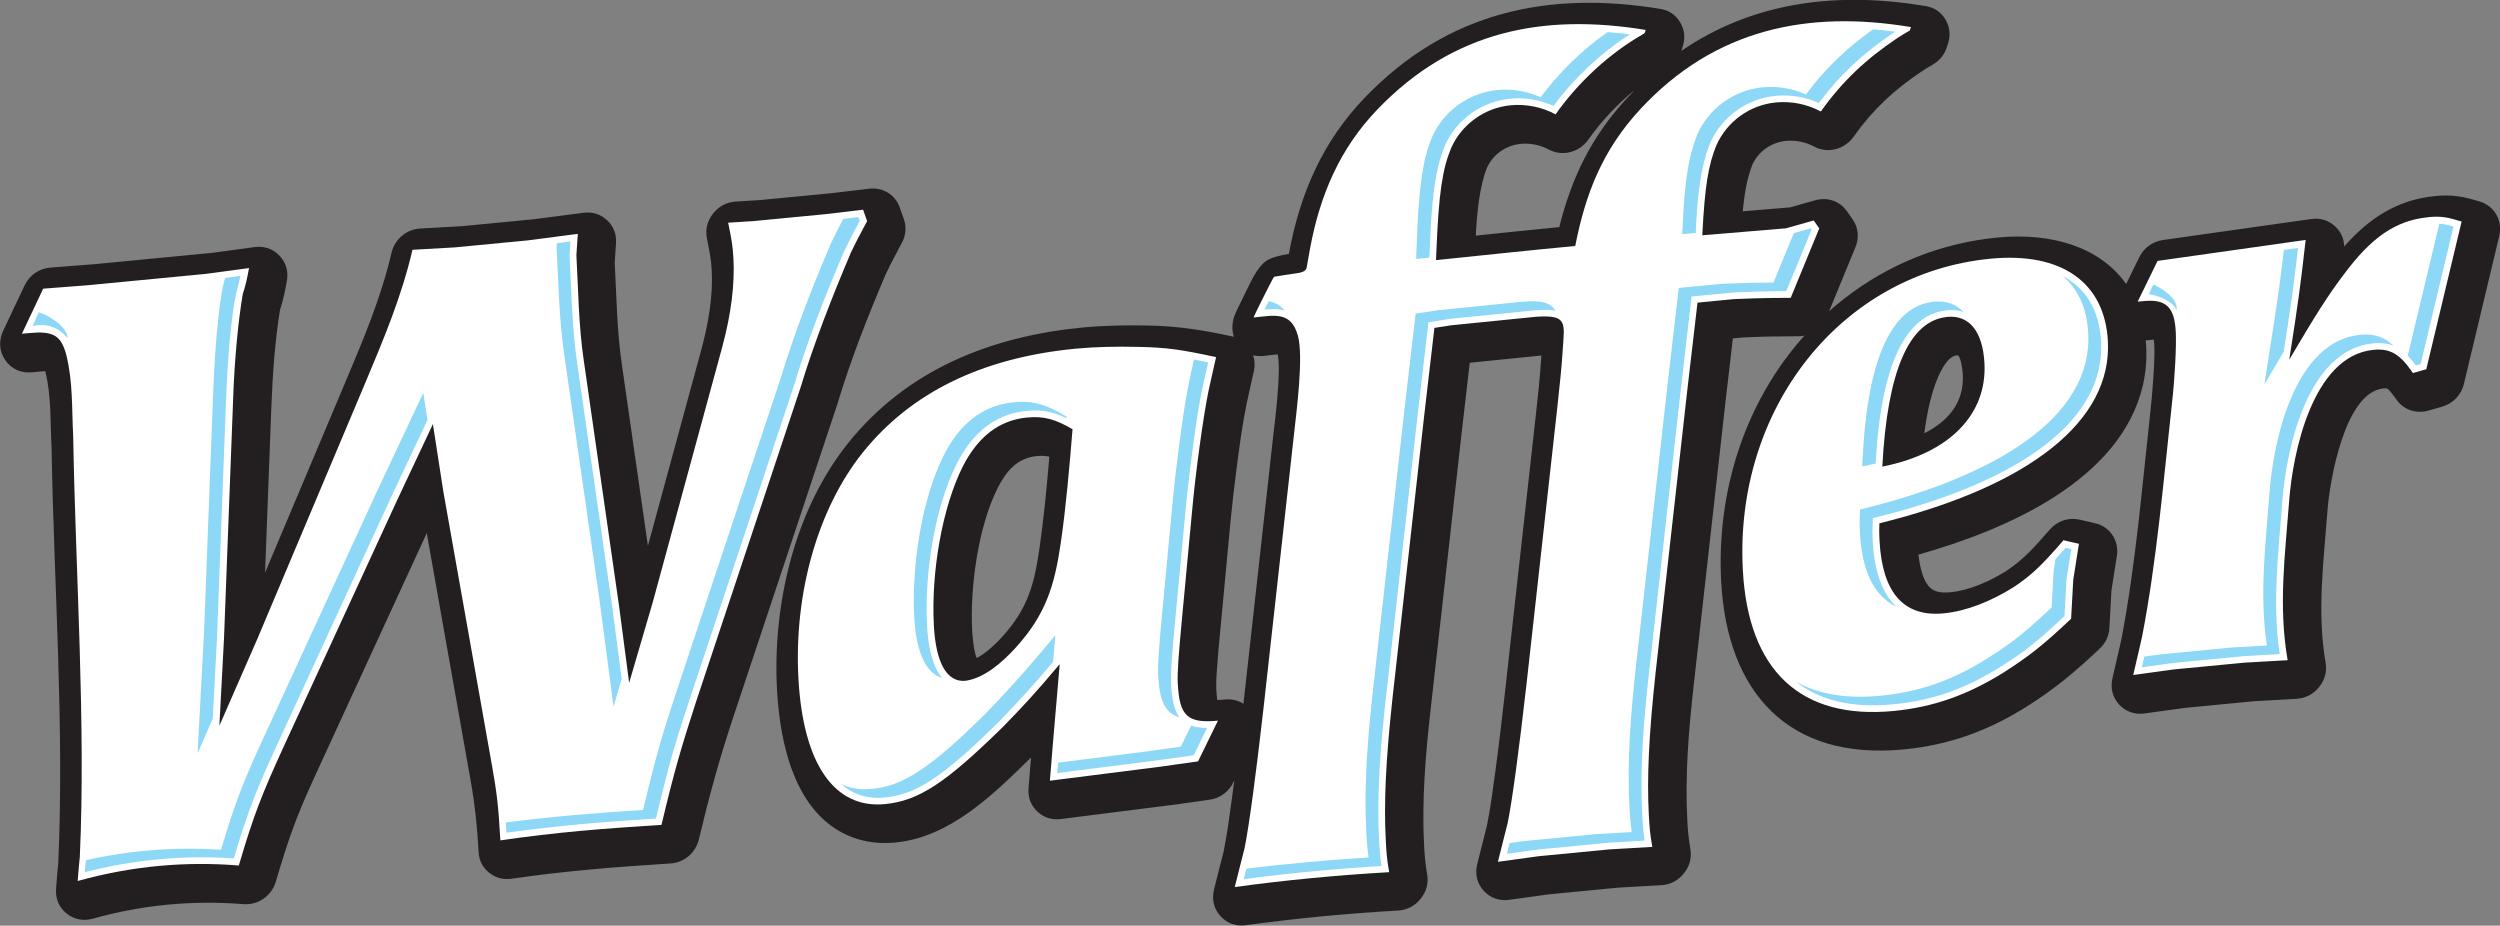
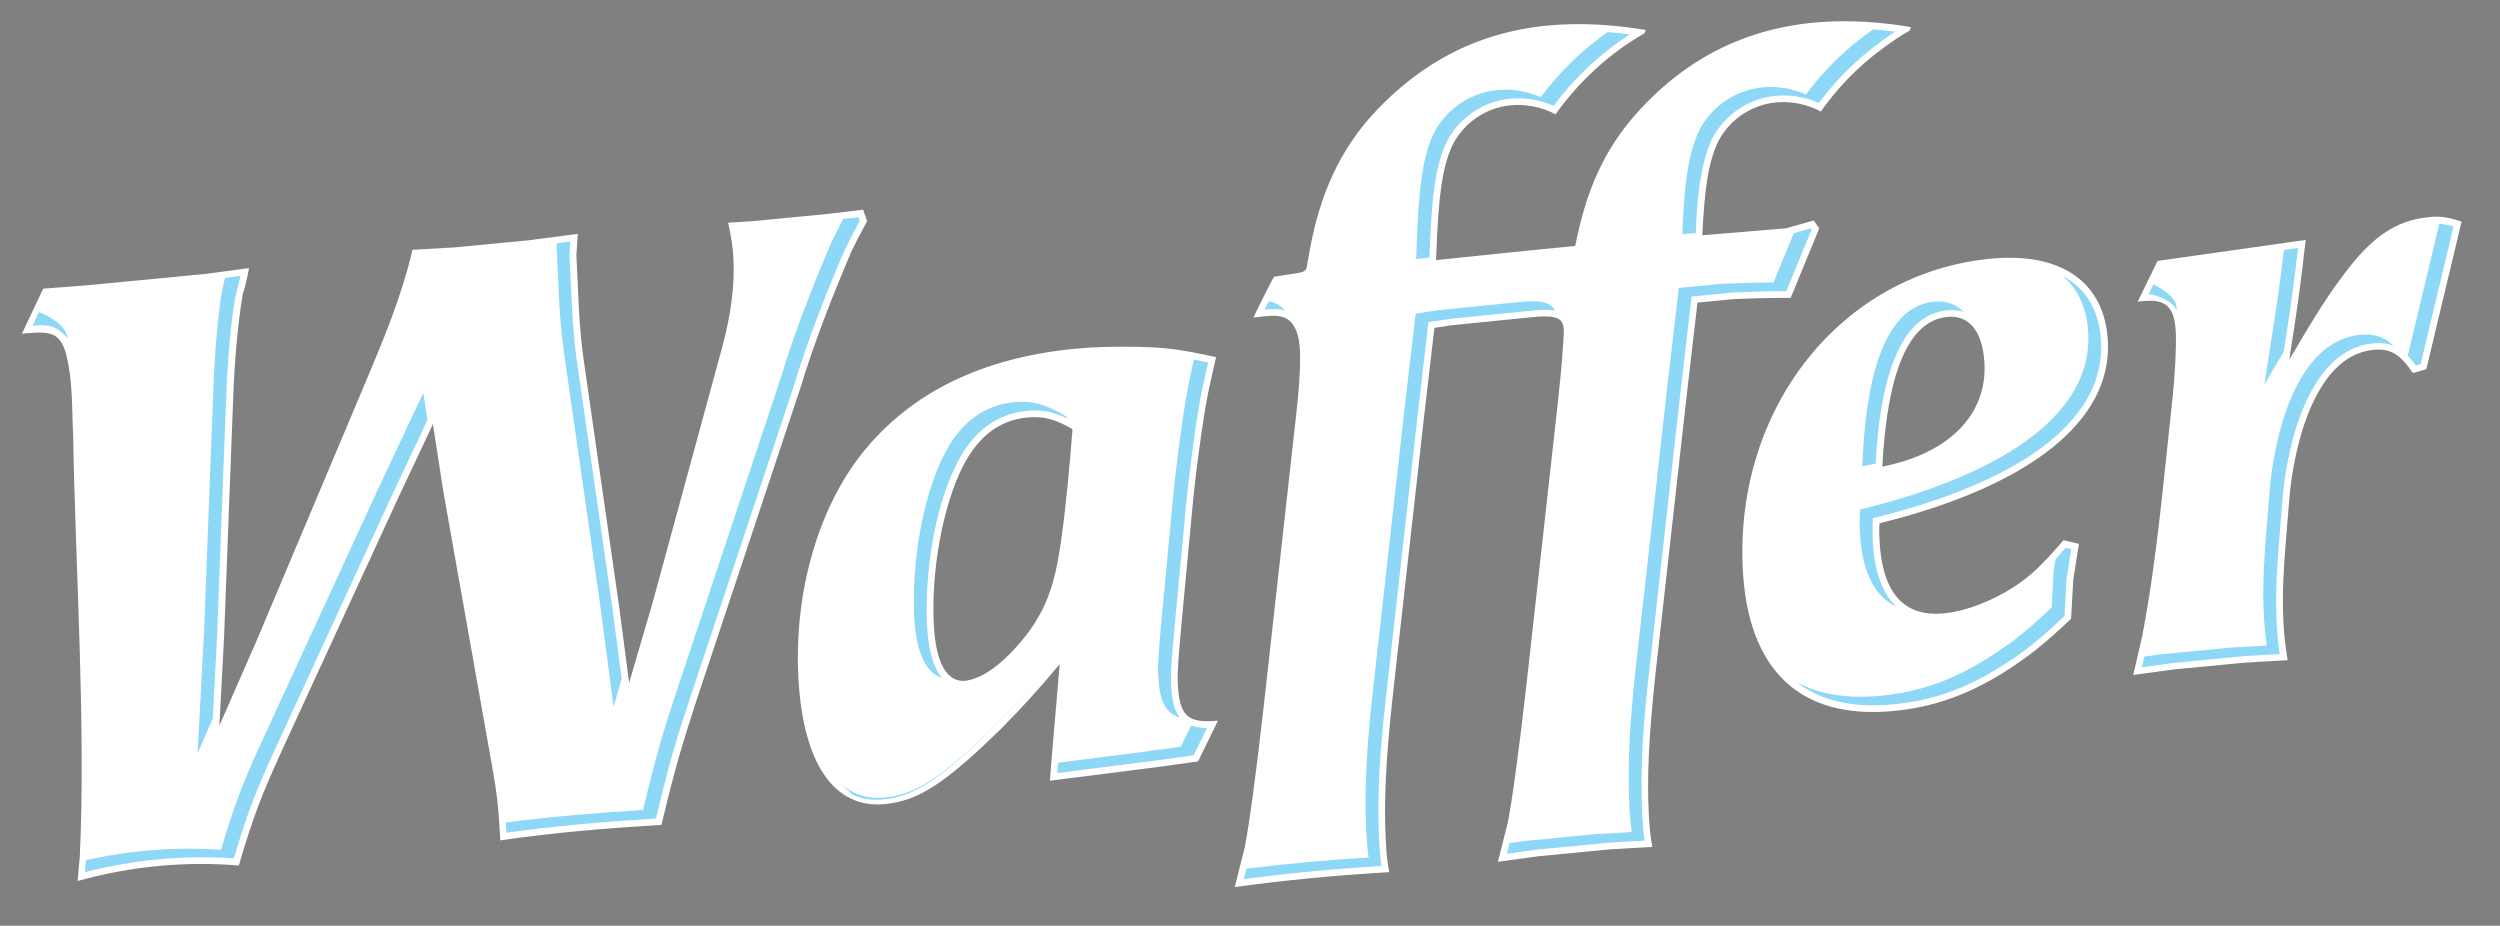
<svg xmlns="http://www.w3.org/2000/svg" id="Layer_2" viewBox="0 0 405.11 150">
  <rect x="0" y="0" width="405.11" height="150" fill="#808080" stroke="none" />
  <defs>
    <style>.cls-1{fill:#fff;}.cls-2{fill:#231f20;}.cls-2,.cls-3{fill-rule:evenodd;}.cls-3{fill:#8dd7f7;}</style>
  </defs>
  <g id="Layer_1-2">
    <g id="WAFFER">
-       <path class="cls-2" d="m158.26,106.63c1.47-.7,3.21-2.42,4.06-3.35,4.21-4.61,5.26-8.48,6.12-14.42.71-4.92,1.18-9.89,1.6-14.85-.59-.14-1.22-.19-2.01-.11-3.17.3-4.97,2.42-6.36,5.17-3.21,6.38-4.51,16.24-4.13,23.25.05.84.25,3.1.72,4.31m153.56-36.42c3.68-1.85,6.49-4.85,6.24-9.5-.03-.63-.25-2.6-.76-3.13-.05,0-.12,0-.16,0-.18.02-.35.05-.51.12-1.4.54-2.51,3.13-2.97,4.38-.9,2.46-1.47,5.29-1.84,8.12ZM45.4,50.04c-.85,5.19-1.23,10.73-1.43,15.94l-1.02,26.82,13.12-31.13c2.87-6.8,5.7-13.54,7.37-20.7.52-2.22,2.41-3.81,4.67-3.94l6.75-.38,11.71-1.13,7.97-1.04c1.46-.19,2.78.22,3.83,1.2,1.05.98,1.55,2.26,1.45,3.72l-.21,3.15c.29,5.48.36,10.98,1.14,16.4l4.24,29.5,8.67-31.85c1.12-4.12,1.9-8.62,1.67-12.84-.1-1.8-.41-3.33-.77-5.08-.3-1.45.03-2.84.96-4.04.93-1.2,2.21-1.89,3.7-1.98l4.03-.25,11.49-1.11,6.09-.72c2.24-.26,4.24.96,4.97,3.04l.65,1.85c.47,1.33.35,2.67-.34,3.94-.89,1.65-1.77,3.31-2.57,5-2.9,6.79-5.69,13.88-7.81,20.93-.01.05-.03.09-.04.14l-16.91,50.85c-2.22,6.67-3.91,12.85-5.53,19.67-.52,2.2-2.39,3.78-4.64,3.92-8.62.54-17.11,1.21-25.7,2.47-1.38.2-2.61-.13-3.66-.98-1.05-.85-1.63-1.98-1.7-3.36-.22-4.05-.57-7.5-1.27-11.46l-7.13-40.2-17.62,38.28c-1.24,2.7-2.47,5.41-3.54,8.18-1.27,3.28-2.3,6.63-3.29,10-.68,2.32-2.88,3.85-5.26,3.66-8.21-.66-16.34.1-24.39,2.35-1.57.44-3.08.13-4.3-.87-1.22-1-1.8-2.42-1.66-4.02.11-1.27.17-2.61.34-3.88,1.02-22.51-.7-45.18-1.08-67.65-.21-4-.03-8.26-.98-12.14-.01-.05-.03-.1-.04-.15-.39,0-.83.05-1.09.08l-1.09.1c-1.76.17-3.32-.55-4.3-1.97-.98-1.42-1.1-3.16-.33-4.78l3.45-7.3c.8-1.7,2.36-2.78,4.21-2.92l7.21-.56,19-1.83,6.86-.93c1.56-.21,2.96.27,4.02,1.37,1.06,1.1,1.49,2.52,1.22,4.07-.13.75-.28,1.51-.44,2.25-.18.78-.38,1.56-.63,2.32ZM264.94,14.55c-2.88,2.34-5.47,5.11-7.57,8.08-1.47,2.08-4.21,2.77-6.38,1.61-1.37-.73-2.99-1.08-4.57-.93-2.36.23-4.46,1.67-5.46,3.86-1.22,3.02-1.62,7.25-1.82,11.01,4.51-.47,9.02-.94,13.53-1.38,1.95-7.82,5.12-14.57,10.93-20.85.44-.47.88-.93,1.32-1.38Zm-63.45,99.5l4.77-42.9c.32-2.84,1.39-11.04.78-13.72-.75.04-1.76.2-2.24.25-.63.06-1.21.02-1.74-.11.26.79.32,1.66.13,2.55-.39,1.79-.84,3.59-1.2,5.39-.71,3.48-1.19,7.14-1.64,10.65-.35,2.73-.68,5.48-.94,8.22l-1.66,17.66c-.2,2.17-.42,4.34-.56,6.51-.07,1.05-.15,2.18-.09,3.23.02.36.06,1.08.15,1.65.44,0,.95-.05,1.23-.08,1.12-.11,2.16.14,3.02.7Zm-1.45,12.35l-.17.35c-.77,1.58-2.17,2.6-3.88,2.84l-6.27.88s-.04,0-.06,0l-17.74,2.25c-1.47.19-2.79-.24-3.84-1.23-1.05-1-1.53-2.29-1.41-3.77l.4-4.97c-6.16,6.05-13.13,12.93-22.02,13.78-2.48.24-4.92-.05-7.2-.96-9.03-3.62-11.46-14.98-11.94-23.79-.73-13.52,2.69-28.93,11.5-39.95,9.61-12,23.28-17.34,38.03-18.76,3.57-.34,7.16-.39,10.73-.32,4.92.11,8.74.74,13.5,1.76.09.02.18.04.27.07-.38-1.18-.32-2.56.29-3.88.13-.29.27-.57.4-.85.38-.79.77-1.57,1.16-2.36.8-1.6,1.84-4.08,3.3-5.14.87-.64,2.36-.98,3.76-1.2.02-.1.04-.21.06-.31,1.78-9.45,5.38-17.86,12.21-24.98,13.43-14,29.81-17.38,47.92-14.42,1.43.23,2.54,1,3.25,2.23.7,1.2.83,2.53.38,3.88-.06.24-.14.47-.23.7,11.61-7.94,25.17-9.68,39.6-7.27,1.43.24,2.54,1.01,3.25,2.25.71,1.24.82,2.61.32,4l-.08.23c-.35,1.29-1.2,2.37-2.43,3.07-.59.33-1.17.68-1.73,1.06-4.43,2.96-7.92,6.2-11,10.56-1.47,2.08-4.21,2.77-6.38,1.61-1.36-.73-2.99-1.08-4.57-.93-2.36.23-4.46,1.67-5.46,3.86-.88,2.19-1.31,4.9-1.56,7.55l7.69-.64,4.04-1.14c2.01-.57,4,.12,5.16,1.78l.9,1.28c.95,1.35,1.11,2.99.46,4.57l-4.25,10.34c.76-.68,1.55-1.34,2.37-1.98,7.28-5.7,15.86-9.09,24.91-9.96,8.76-.84,16.62,1.52,20.85,7.54l2.1-4.3c.77-1.57,2.16-2.59,3.88-2.84l24-3.4c1.51-.21,2.88.22,3.95,1.25.9.87,1.38,1.97,1.4,3.2,3.92-4.44,8.47-7.57,14.74-8.17,2.85-.27,4.59.08,7.27.9,2.37.73,3.71,3.12,3.12,5.58l-5.72,23.93c-.44,1.83-1.76,3.21-3.58,3.73l-2.17.62c-2.03.58-4.06-.13-5.22-1.82-.24-.35-1.1-1.58-1.51-1.77-.13-.03-.43,0-.56,0-6.31.61-8.72,15.08-9.07,19.74-.62,8.28-1.73,16.5-.31,24.68.25,1.44-.11,2.8-1.05,3.97-.94,1.17-2.2,1.82-3.67,1.91l-6.89.39-11.29,1.09-6.44.89c-1.62.22-3.07-.3-4.14-1.47-1.06-1.18-1.43-2.68-1.05-4.27.49-2.06.93-4.12,1.42-6.18,2.37-12.32,3.37-24.87,4.75-37.29.13-1.2.24-2.41.33-3.62.17-2.25.38-4.9.26-7.13,0-.15-.02-.38-.05-.61-.02,0-.04,0-.05,0l-.96.09c-.11.01-.21.02-.32.02.03.35.06.7.08,1.06.11,2.1-.06,4.2-.55,6.27-3.59,15.33-22.03,23.35-36.35,27.39.22,2.02.78,4.72,2.28,5.66.81.51,1.95.53,2.89.44,3.09-.3,6.41-1.79,9.06-3.45,2.86-1.89,4.75-4.06,7-6.66,1.26-1.46,3.09-2.07,4.91-1.65l2.5.58c2.4.56,3.9,2.82,3.51,5.29l-.88,5.58-.33,6.07c-.07,1.33-.61,2.47-1.6,3.4-3.93,3.71-7.19,6.46-11.73,9.32-6.35,4.01-12.67,6.28-20.01,6.99-18.68,1.8-28.6-9.22-29.57-27.17-.78-14.41,3.72-29.01,13.49-39.89-.35.08-.72.12-1.1.11-2.91,0-5.85.05-8.76.19-.01,0-.02,0-.03,0-.27.02-.54.06-.74.07l-.97.09-1.21,10.41-5.1,45.47c-.83,7.37-1.47,14.9-1.07,22.27.09,1.64.21,2.96.49,4.57.25,1.44-.11,2.8-1.05,3.97-.94,1.17-2.2,1.83-3.67,1.91l-6.9.39-11.28,1.09-6.46.89c-1.62.22-3.08-.3-4.14-1.48-1.06-1.18-1.43-2.69-1.04-4.28.5-2.07,1.06-4.13,1.57-6.2.54-2.71.92-5.51,1.29-8.23.62-4.55,1.16-9.12,1.67-13.68l5-44.92c.33-2.99.66-6,.84-9,0-.13.02-.27.03-.41l-11.6,1.17-1.23,10.58-5.1,45.47c-.83,7.37-1.47,14.9-1.07,22.27.09,1.64.21,2.96.49,4.57.25,1.44-.11,2.8-1.05,3.97-.94,1.17-2.2,1.83-3.67,1.91-8.23.47-16.44,1.25-24.64,2.37-1.62.22-3.08-.3-4.14-1.48-1.06-1.18-1.43-2.69-1.04-4.28.5-2.07,1.06-4.13,1.57-6.2.54-2.71.92-5.51,1.29-8.24.15-1.11.3-2.23.44-3.35Z" />
      <path class="cls-1" d="m190.85,110.84c-.1-1.9.15-4.8.67-10.46l1.66-17.66c.51-5.79,1.79-15.21,2.66-19.4.22-1.11.67-2.94,1.22-5.45-5.7-1.23-7.92-1.56-12.59-1.66-3.44-.08-6.87-.02-10.15.29-15.17,1.46-26.69,7.08-34.54,16.86-7.21,9.03-11.15,22.67-10.4,36.55.75,13.87,5.82,21.18,14.02,20.39,5.47-.53,9.85-3.41,19.11-12.5,3.39-3.47,5.2-5.42,9.21-10.18l-1.18,13.79-.41,5.1,17.74-2.25,6.27-.88,3.22-6.6c-4.97.48-6.23-.81-6.5-5.94m-34.38-.52c-3.01.29-4.82-2.82-5.15-8.94-.48-8.84,1.43-19.28,4.66-25.74,2.49-4.89,5.91-7.54,10.43-7.98,2.73-.26,4.55.25,7.38,1.89-.48,5.92-1.05,12.54-1.9,18.39-1.01,6.94-2.42,11.67-7.4,17.11-2.02,2.21-4.97,4.84-8.01,5.26Zm133.7-62.07l4.62-11.24-.9-1.28-4.51,1.27h-.01s-12.58,1.05-12.58,1.05l-.95.08c.39-8.01,1.01-11.48,2.28-14.58,1.71-3.86,5.41-6.54,9.65-6.95,2.52-.24,5.09.29,7.28,1.47,3.48-4.91,7.36-8.52,12.35-11.87.68-.45,1.37-.87,2.06-1.26h0s.19-.55.19-.55c-16.57-2.77-31.76.22-43.9,13.35-6.06,6.56-8.83,13.6-10.5,22.12-7.34.69-14.71,1.49-22.06,2.24l-.5.05c.01-.41.03-.81.05-1.2.38-9.73,1-13.54,2.39-16.94,1.71-3.86,5.41-6.54,9.65-6.95,2.52-.24,5.09.29,7.28,1.47,3.68-5.2,8.67-9.84,14.2-13.01.36-.2.25-.24.4-.67-16.5-2.7-31.18.07-43.49,12.91-6.14,6.4-9.28,13.93-10.87,22.4-.16.87-.32,1.74-.47,2.62-.11.79-.08,1.29-1.77,1.51-.34.04-3.57.53-3.61.56-.18.13-3.4,6.61-3.32,6.6,3.39-.34,6.09-1.06,7.19,2.99.92,3.38-.23,12.17-.61,15.64l-5,44.92c-1.21,10.64-2.29,18.68-3.04,22.44-.34,1.39-.91,3.5-1.59,6.3,8.42-1.15,16.57-1.92,25.02-2.41-.4-2.28-.44-3.1-.55-5.14-.33-6.12,0-12.98,1.09-23.07l5.1-45.47,1.69-14.52,2.65-.41,13.81-1.39c5.23-.36,4.6,1.03,4.33,5.41-.13,2.14-.4,5.03-.87,9.24l-5,44.92c-1.21,10.64-2.29,18.68-3.04,22.44-.34,1.4-.91,3.51-1.59,6.31l6.55-.9,11.48-1.11,6.99-.4c-.4-2.28-.44-3.1-.56-5.14-.33-6.12,0-12.98,1.09-23.07l5.1-45.47,1.69-14.52,5.06-.49c.28-.02.54-.05.81-.08.07-.01.14-.01.2-.01,4.33-.21,9.01-.2,9.01-.2Zm51.39,7.02c-.51-9.52-7.51-14.45-19-13.35-24.2,2.33-41.57,24.24-40.15,50.49.88,16.32,9.41,24.25,24.45,22.8,6.29-.61,11.82-2.51,17.8-6.23,3.98-2.57,6.1-4.14,10.94-8.71l.35-6.32.92-5.83-2.5-.58c-3.49,4.03-5.19,5.7-8.11,7.62-3.59,2.26-7.62,3.88-11.31,4.23-6.43.62-9.93-3.28-10.39-11.72-.04-.82-.08-1.5-.02-2.87,24.41-6.04,37.72-16.62,37.02-29.54Zm-26.04-3.92c3.55-.34,5.76,2.32,6.04,7.49.45,8.3-5.67,14.63-16.55,16.77.81-15.53,4.36-23.66,10.51-24.25Zm77.96-16.15c-5.33.51-9.3,3.36-13.66,9.24-2.56,3.39-4.34,6.16-8.87,13.84,1.43-9.16,1.73-11.24,2.66-19.4l-24,3.4-3.22,6.6.96-.09c3.69-.36,5,1.02,5.21,4.97.12,2.18-.14,7.53-.61,11.54-1.36,12.45-2.46,25.49-4.83,37.79-.34,1.4-.77,3.49-1.45,6.29l6.55-.9,11.48-1.1,6.99-.4c-1.53-8.8-.42-16.95.25-25.87.57-7.56,3.74-23.46,13.66-24.42,2.73-.26,4.3.68,6.39,3.76l2.17-.62,5.72-23.93c-2.38-.73-3.35-.91-5.4-.71Zm-255.72,5.95c.62-1.29,1.49-3.02,2.74-5.32l-.65-1.85-6.14.73-11.62,1.12-4.11.26c.56,2.68.75,3.76.86,5.8.22,4.08-.34,8.92-1.83,14.4l-11.24,41.28-3.83,13.08-1.63-12.42-5.72-39.78c-.85-5.81-.88-11.31-1.2-17.11l.23-3.44-8.05,1.05-11.89,1.14-6.85.39c-1.77,7.59-4.62,14.35-7.63,21.52l-17.54,41.61-6.12,13.99.75-14.15,1.48-38.84c.21-6.31.83-12.66,1.56-16.97.21-.59.42-1.31.61-2.19.14-.6.27-1.27.4-2.01l-6.96.94-19.14,1.84-7.25.56-3.45,7.3,1.09-.1c3.96-.38,5.24.32,6.1,3.51,1.1,4.43.88,8.66,1.12,13.15.37,21.82,2.07,46.75,1.07,68.26-.1.69-.17,1.93-.34,3.86,8.91-2.48,17.58-3.2,26.11-2.51,2.44-8.3,3.77-11.57,7.09-18.87l18.57-40.34,5.79-12.31,1.69,10.91,7.9,44.5c.79,4.44,1.04,6.6,1.34,12.04,8.99-1.32,16.75-1.93,26.11-2.51,2.13-8.96,3.18-12.47,5.65-20.1l16.91-50.85c2.06-6.86,5.19-14.88,8.04-21.56Z" />
-       <path class="cls-3" d="m152.66,109.86c-1.81-2.12-2.3-5.9-2.43-8.37-.44-8.08,1.07-18.94,4.78-26.3,2.38-4.74,5.98-8.09,11.34-8.61,2.59-.25,4.44.19,6.48,1.19l.02-.24-.56-.33c-2.72-1.57-4.8-2.33-8.02-2.02-5.36.52-8.96,3.87-11.34,8.61-3.7,7.36-5.21,18.22-4.78,26.3.17,3.23.96,8.72,4.52,9.77m18.79,13.73l-.14,1.68,16.44-2.09,5.67-.79,2.16-4.43c-1.02,0-1.87-.13-2.58-.38l-1.66,3.41-5.67.79-14.23,1.81Zm-35.16,3.45c.76.68,1.62,1.23,2.59,1.62,1.41.57,2.92.72,4.46.57.54-.05,1.08-.13,1.61-.24,2.57-.52,4.79-1.73,6.93-3.25,3.48-2.47,6.83-5.7,9.86-8.67,3.14-3.21,6-6.39,8.89-9.81l.37-4.31-2.2,2.61c-2.98,3.54-5.92,6.81-9.15,10.12-3.03,2.97-6.37,6.21-9.86,8.67-2.15,1.52-4.36,2.73-6.93,3.25-.53.11-1.07.19-1.61.24-1.54.15-3.05,0-4.46-.57-.17-.07-.34-.14-.5-.22Zm59.48-68.31c-.76-.16-1.53-.32-2.3-.47-.27,1.17-.54,2.34-.78,3.51-.74,3.62-1.24,7.43-1.72,11.09-.36,2.8-.7,5.62-.96,8.43l-1.66,17.66c-.21,2.22-.42,4.44-.58,6.66-.09,1.3-.17,2.66-.1,3.95.21,3.87,1.05,5.97,3.47,6.7-.87-1.13-1.25-2.87-1.38-5.31-.07-1.3.01-2.65.1-3.95.15-2.22.37-4.44.58-6.66l1.66-17.66c.26-2.81.6-5.62.96-8.43.47-3.66.97-7.47,1.72-11.09.3-1.48.66-2.95.99-4.43Zm6.19,82.01c-.15.57-.29,1.14-.44,1.72,7.43-.98,14.86-1.68,22.32-2.13-.19-1.34-.29-2.59-.37-4.02-.41-7.71.23-15.55,1.1-23.25l5.1-45.47,1.79-15.38,3.55-.55,13.86-1.39h.02c.92-.06,2.1-.14,3.14.08-.06-.12-.13-.23-.21-.33-1.06-1.39-3.42-1.25-5.01-1.14h-.02s-13.86,1.4-13.86,1.4l-3.55.55-1.79,15.38-5.1,45.47c-.86,7.71-1.51,15.55-1.1,23.25.08,1.43.18,2.69.37,4.02-6.61.4-13.21,1-19.79,1.81Zm3.63-91.93c-.22.43-.46.9-.7,1.36,1.11-.11,2.26-.15,3.27.15-.41-.51-.93-.94-1.59-1.22-.31-.13-.64-.23-.98-.29Zm26.03-7.06c0-.27.02-.53.03-.79.14-3.61.3-7.36.82-10.96.32-2.2.79-4.27,1.64-6.36v-.03c1.91-4.28,6-7.18,10.6-7.62,2.41-.23,4.86.19,7.02,1.16,3.34-4.5,7.62-8.54,12.36-11.57-1.21-.16-2.41-.29-3.6-.38-4.14,2.89-7.86,6.53-10.84,10.55-2.17-.97-4.61-1.4-7.02-1.16-4.6.44-8.69,3.35-10.59,7.62v.03c-.87,2.08-1.34,4.16-1.66,6.36-.52,3.6-.68,7.35-.82,10.96-.02.39-.04.8-.05,1.21l-.04,1.19,1.7-.17.44-.05Zm43.15-4c.23-4.71.53-10.13,2.34-14.57v-.03c1.91-4.28,6-7.18,10.6-7.62,2.41-.23,4.86.19,7.02,1.16,3.4-4.6,7.28-8.16,12.08-11.37.1-.07.2-.13.29-.19-1.2-.16-2.39-.29-3.57-.38-4.26,3-7.78,6.34-10.89,10.56-2.17-.97-4.61-1.39-7.02-1.16-4.6.44-8.69,3.35-10.59,7.62v.03c-1.88,4.56-2.14,10.16-2.38,14.95l-.06,1.19,2.14-.18h.02Zm14.68,9.42l4.1-9.97-.14-.2-2.75.78-3.29,8.01c-2.75,0-5.54.07-8.28.2-.1,0-.19,0-.29.02-.26.02-.52.05-.78.07l-6,.58-1.79,15.43-5.1,45.47c-.86,7.71-1.51,15.55-1.1,23.25.08,1.43.18,2.68.37,4.02l-5.75.33-11.52,1.11-2.51.34c-.15.58-.3,1.16-.45,1.74l5.04-.69,11.52-1.11,5.75-.33c-.19-1.34-.29-2.59-.37-4.02-.41-7.7.23-15.54,1.1-23.25l5.1-45.47,1.79-15.43,6-.58c.26-.02.52-.05.78-.07.1-.01.19-.02.29-.02,2.74-.13,5.53-.2,8.28-.2Zm26,3.11c1.05-.1,1.96.01,2.75.3-1.12-1.2-2.69-1.9-4.84-1.69-9.89.95-11.17,18.31-11.54,25.33l-.07,1.34,1.33-.26c.28-.06.57-.12.85-.18.4-7.31,1.85-23.9,11.51-24.83Zm-8.15,48.03c-2.53-2.33-3.61-6.24-3.84-10.52-.05-1.01-.06-1.96-.02-2.98l.04-.85.83-.21c11.86-2.93,32.5-9.91,35.75-23.8.35-1.51.48-3.05.4-4.58-.29-5.37-2.68-8.77-6.24-10.65,2.39,2.01,3.93,5.02,4.16,9.26.08,1.53-.04,3.07-.4,4.58-3.25,13.88-23.89,20.86-35.75,23.8l-.83.21-.04.85c-.05,1.02-.04,1.97.02,2.98.29,5.31,1.88,10.04,5.93,11.91Zm27.23,1.52l.32-5.93.78-4.92-.91-.21c-.56.64-1.11,1.26-1.65,1.85l-.3,1.88-.32,5.93c-2.18,2.05-4.4,4.08-6.82,5.84-1.17.85-2.38,1.65-3.61,2.42-5.52,3.49-10.92,5.44-17.31,6.05-5.62.54-10.14-.28-13.65-2.25,3.75,2.96,8.94,4.3,15.74,3.64,6.39-.61,11.78-2.57,17.31-6.05,1.22-.77,2.44-1.56,3.61-2.42,2.42-1.76,4.64-3.79,6.82-5.84Zm55.6-42.22c.46.47.89,1.01,1.33,1.61l.78-.22,5.33-22.3c-.83-.24-1.53-.39-2.31-.44l-5.1,21.35h-.02Zm-42.67,48.78c-.13.58-.26,1.16-.39,1.74l5.05-.7,11.53-1.11,5.75-.33c-1.23-8.36-.2-16.41.44-24.88.63-8.4,4.09-24.45,14.69-25.47,1.32-.13,2.4.02,3.33.4-1.37-1.33-2.99-2.03-5.41-1.79-10.6,1.02-14.06,17.07-14.69,25.47-.64,8.48-1.67,16.52-.44,24.88l-5.75.33-11.53,1.11-2.58.36Zm1.46-60.29l-.75,1.58c.82-.02,4.01,1.02,4.5,2.59.46-2.03-3.06-3.9-3.75-4.18Zm23.44-5.92l-2.28.32c-.22,1.87-.45,3.74-.7,5.6-.48,3.57-1.05,7.13-1.6,10.69l-.86,5.51,2.87-4.87.26-.44c.49-3.16.99-6.33,1.42-9.5.33-2.44.62-4.88.9-7.32ZM100.74,110.03l-1.52-11.6-5.72-39.78c-.82-5.7-.9-11.44-1.21-17.21v-.07s.14-2.24.14-2.24l-2.2.29-.04.55v.07c.32,5.76.39,11.5,1.21,17.21l5.72,39.78,2.3,17.48,1.31-4.48Zm-18.77,23.24c.04.55.07,1.11.1,1.67,8.09-1.14,16.1-1.79,24.22-2.3.87-3.64,1.76-7.27,2.8-10.87.82-2.85,1.74-5.68,2.68-8.5l16.9-50.82c2.19-7.3,5.08-14.64,8.09-21.67l.02-.04c.8-1.67,1.65-3.31,2.53-4.94l-.22-.62-2.44.29c-.68,1.28-1.34,2.57-1.96,3.88l-.02.04c-3.01,7.04-5.89,14.37-8.09,21.67l-16.9,50.82c-.94,2.82-1.85,5.65-2.68,8.5-1.04,3.6-1.93,7.23-2.8,10.87-7.46.47-14.82,1.06-22.24,2.03Zm-68.04,6.12c-.08.63-.13,1.29-.17,1.94,7.97-2.05,16.02-2.79,24.13-2.23.96-3.23,1.97-6.44,3.19-9.59,1.12-2.89,2.4-5.72,3.69-8.54l18.58-40.35,5.92-12.57-.68-4.38-7.32,15.56-18.58,40.35c-1.3,2.82-2.58,5.65-3.69,8.54-1.22,3.15-2.23,6.36-3.19,9.59-7.34-.5-14.64.05-21.87,1.68ZM6.26,50.61l-.97,2.22c3.26-.66,4.84,1,5.65,1.99.01-2.03-3.62-4.01-4.67-4.22Zm32.71-5.91l-2.5.34c-.38,1.41-.55,2.33-.75,3.77-.65,4.75-.98,9.69-1.16,14.39l-1.48,38.84-1.06,20.03,2.45-5.61.69-13.02,1.48-38.84c.19-5,.54-10.27,1.29-15.29.24-1.63.71-3.02,1.03-4.6Z" />
+       <path class="cls-3" d="m152.66,109.86c-1.81-2.12-2.3-5.9-2.43-8.37-.44-8.08,1.07-18.94,4.78-26.3,2.38-4.74,5.98-8.09,11.34-8.61,2.59-.25,4.44.19,6.48,1.19l.02-.24-.56-.33c-2.72-1.57-4.8-2.33-8.02-2.02-5.36.52-8.96,3.87-11.34,8.61-3.7,7.36-5.21,18.22-4.78,26.3.17,3.23.96,8.72,4.52,9.77m18.79,13.73l-.14,1.68,16.44-2.09,5.67-.79,2.16-4.43c-1.02,0-1.87-.13-2.58-.38l-1.66,3.41-5.67.79-14.23,1.81Zm-35.16,3.45c.76.68,1.62,1.23,2.59,1.62,1.41.57,2.92.72,4.46.57.54-.05,1.08-.13,1.61-.24,2.57-.52,4.79-1.73,6.93-3.25,3.48-2.47,6.83-5.7,9.86-8.67,3.14-3.21,6-6.39,8.89-9.81c-2.98,3.54-5.92,6.81-9.15,10.12-3.03,2.97-6.37,6.21-9.86,8.67-2.15,1.52-4.36,2.73-6.93,3.25-.53.11-1.07.19-1.61.24-1.54.15-3.05,0-4.46-.57-.17-.07-.34-.14-.5-.22Zm59.48-68.31c-.76-.16-1.53-.32-2.3-.47-.27,1.17-.54,2.34-.78,3.51-.74,3.62-1.24,7.43-1.72,11.09-.36,2.8-.7,5.62-.96,8.43l-1.66,17.66c-.21,2.22-.42,4.44-.58,6.66-.09,1.3-.17,2.66-.1,3.95.21,3.87,1.05,5.97,3.47,6.7-.87-1.13-1.25-2.87-1.38-5.31-.07-1.3.01-2.65.1-3.95.15-2.22.37-4.44.58-6.66l1.66-17.66c.26-2.81.6-5.62.96-8.43.47-3.66.97-7.47,1.72-11.09.3-1.48.66-2.95.99-4.43Zm6.19,82.01c-.15.57-.29,1.14-.44,1.72,7.43-.98,14.86-1.68,22.32-2.13-.19-1.34-.29-2.59-.37-4.02-.41-7.71.23-15.55,1.1-23.25l5.1-45.47,1.79-15.38,3.55-.55,13.86-1.39h.02c.92-.06,2.1-.14,3.14.08-.06-.12-.13-.23-.21-.33-1.06-1.39-3.42-1.25-5.01-1.14h-.02s-13.86,1.4-13.86,1.4l-3.55.55-1.79,15.38-5.1,45.47c-.86,7.71-1.51,15.55-1.1,23.25.08,1.43.18,2.69.37,4.02-6.61.4-13.21,1-19.79,1.81Zm3.63-91.93c-.22.43-.46.9-.7,1.36,1.11-.11,2.26-.15,3.27.15-.41-.51-.93-.94-1.59-1.22-.31-.13-.64-.23-.98-.29Zm26.03-7.06c0-.27.02-.53.03-.79.14-3.61.3-7.36.82-10.96.32-2.2.79-4.27,1.64-6.36v-.03c1.91-4.28,6-7.18,10.6-7.62,2.41-.23,4.86.19,7.02,1.16,3.34-4.5,7.62-8.54,12.36-11.57-1.21-.16-2.41-.29-3.6-.38-4.14,2.89-7.86,6.53-10.84,10.55-2.17-.97-4.61-1.4-7.02-1.16-4.6.44-8.69,3.35-10.59,7.62v.03c-.87,2.08-1.34,4.16-1.66,6.36-.52,3.6-.68,7.35-.82,10.96-.02.39-.04.8-.05,1.21l-.04,1.19,1.7-.17.44-.05Zm43.15-4c.23-4.71.53-10.13,2.34-14.57v-.03c1.91-4.28,6-7.18,10.6-7.62,2.41-.23,4.86.19,7.02,1.16,3.4-4.6,7.28-8.16,12.08-11.37.1-.07.2-.13.29-.19-1.2-.16-2.39-.29-3.57-.38-4.26,3-7.78,6.34-10.89,10.56-2.17-.97-4.61-1.39-7.02-1.16-4.6.44-8.69,3.35-10.59,7.62v.03c-1.88,4.56-2.14,10.16-2.38,14.95l-.06,1.19,2.14-.18h.02Zm14.68,9.42l4.1-9.97-.14-.2-2.75.78-3.29,8.01c-2.75,0-5.54.07-8.28.2-.1,0-.19,0-.29.02-.26.02-.52.05-.78.07l-6,.58-1.79,15.43-5.1,45.47c-.86,7.71-1.51,15.55-1.1,23.25.08,1.43.18,2.68.37,4.02l-5.75.33-11.52,1.11-2.51.34c-.15.58-.3,1.16-.45,1.74l5.04-.69,11.52-1.11,5.75-.33c-.19-1.34-.29-2.59-.37-4.02-.41-7.7.23-15.54,1.1-23.25l5.1-45.47,1.79-15.43,6-.58c.26-.02.52-.05.78-.07.1-.01.19-.02.29-.02,2.74-.13,5.53-.2,8.28-.2Zm26,3.11c1.05-.1,1.96.01,2.75.3-1.12-1.2-2.69-1.9-4.84-1.69-9.89.95-11.17,18.31-11.54,25.33l-.07,1.34,1.33-.26c.28-.06.57-.12.85-.18.4-7.31,1.85-23.9,11.51-24.83Zm-8.15,48.03c-2.53-2.33-3.61-6.24-3.84-10.52-.05-1.01-.06-1.96-.02-2.98l.04-.85.83-.21c11.86-2.93,32.5-9.91,35.75-23.8.35-1.51.48-3.05.4-4.58-.29-5.37-2.68-8.77-6.24-10.65,2.39,2.01,3.93,5.02,4.16,9.26.08,1.53-.04,3.07-.4,4.58-3.25,13.88-23.89,20.86-35.75,23.8l-.83.21-.04.85c-.05,1.02-.04,1.97.02,2.98.29,5.31,1.88,10.04,5.93,11.91Zm27.23,1.52l.32-5.93.78-4.92-.91-.21c-.56.64-1.11,1.26-1.65,1.85l-.3,1.88-.32,5.93c-2.18,2.05-4.4,4.08-6.82,5.84-1.17.85-2.38,1.65-3.61,2.42-5.52,3.49-10.92,5.44-17.31,6.05-5.62.54-10.14-.28-13.65-2.25,3.75,2.96,8.94,4.3,15.74,3.64,6.39-.61,11.78-2.57,17.31-6.05,1.22-.77,2.44-1.56,3.61-2.42,2.42-1.76,4.64-3.79,6.82-5.84Zm55.6-42.22c.46.47.89,1.01,1.33,1.61l.78-.22,5.33-22.3c-.83-.24-1.53-.39-2.31-.44l-5.1,21.35h-.02Zm-42.67,48.78c-.13.58-.26,1.16-.39,1.74l5.05-.7,11.53-1.11,5.75-.33c-1.23-8.36-.2-16.41.44-24.88.63-8.4,4.09-24.45,14.69-25.47,1.32-.13,2.4.02,3.33.4-1.37-1.33-2.99-2.03-5.41-1.79-10.6,1.02-14.06,17.07-14.69,25.47-.64,8.48-1.67,16.52-.44,24.88l-5.75.33-11.53,1.11-2.58.36Zm1.46-60.29l-.75,1.58c.82-.02,4.01,1.02,4.5,2.59.46-2.03-3.06-3.9-3.75-4.18Zm23.44-5.92l-2.28.32c-.22,1.87-.45,3.74-.7,5.6-.48,3.57-1.05,7.13-1.6,10.69l-.86,5.51,2.87-4.87.26-.44c.49-3.16.99-6.33,1.42-9.5.33-2.44.62-4.88.9-7.32ZM100.74,110.03l-1.52-11.6-5.72-39.78c-.82-5.7-.9-11.44-1.21-17.21v-.07s.14-2.24.14-2.24l-2.2.29-.04.55v.07c.32,5.76.39,11.5,1.21,17.21l5.72,39.78,2.3,17.48,1.31-4.48Zm-18.77,23.24c.04.55.07,1.11.1,1.67,8.09-1.14,16.1-1.79,24.22-2.3.87-3.64,1.76-7.27,2.8-10.87.82-2.85,1.74-5.68,2.68-8.5l16.9-50.82c2.19-7.3,5.08-14.64,8.09-21.67l.02-.04c.8-1.67,1.65-3.31,2.53-4.94l-.22-.62-2.44.29c-.68,1.28-1.34,2.57-1.96,3.88l-.02.04c-3.01,7.04-5.89,14.37-8.09,21.67l-16.9,50.82c-.94,2.82-1.85,5.65-2.68,8.5-1.04,3.6-1.93,7.23-2.8,10.87-7.46.47-14.82,1.06-22.24,2.03Zm-68.04,6.12c-.08.63-.13,1.29-.17,1.94,7.97-2.05,16.02-2.79,24.13-2.23.96-3.23,1.97-6.44,3.19-9.59,1.12-2.89,2.4-5.72,3.69-8.54l18.58-40.35,5.92-12.57-.68-4.38-7.32,15.56-18.58,40.35c-1.3,2.82-2.58,5.65-3.69,8.54-1.22,3.15-2.23,6.36-3.19,9.59-7.34-.5-14.64.05-21.87,1.68ZM6.26,50.61l-.97,2.22c3.26-.66,4.84,1,5.65,1.99.01-2.03-3.62-4.01-4.67-4.22Zm32.71-5.91l-2.5.34c-.38,1.41-.55,2.33-.75,3.77-.65,4.75-.98,9.69-1.16,14.39l-1.48,38.84-1.06,20.03,2.45-5.61.69-13.02,1.48-38.84c.19-5,.54-10.27,1.29-15.29.24-1.63.71-3.02,1.03-4.6Z" />
    </g>
  </g>
</svg>